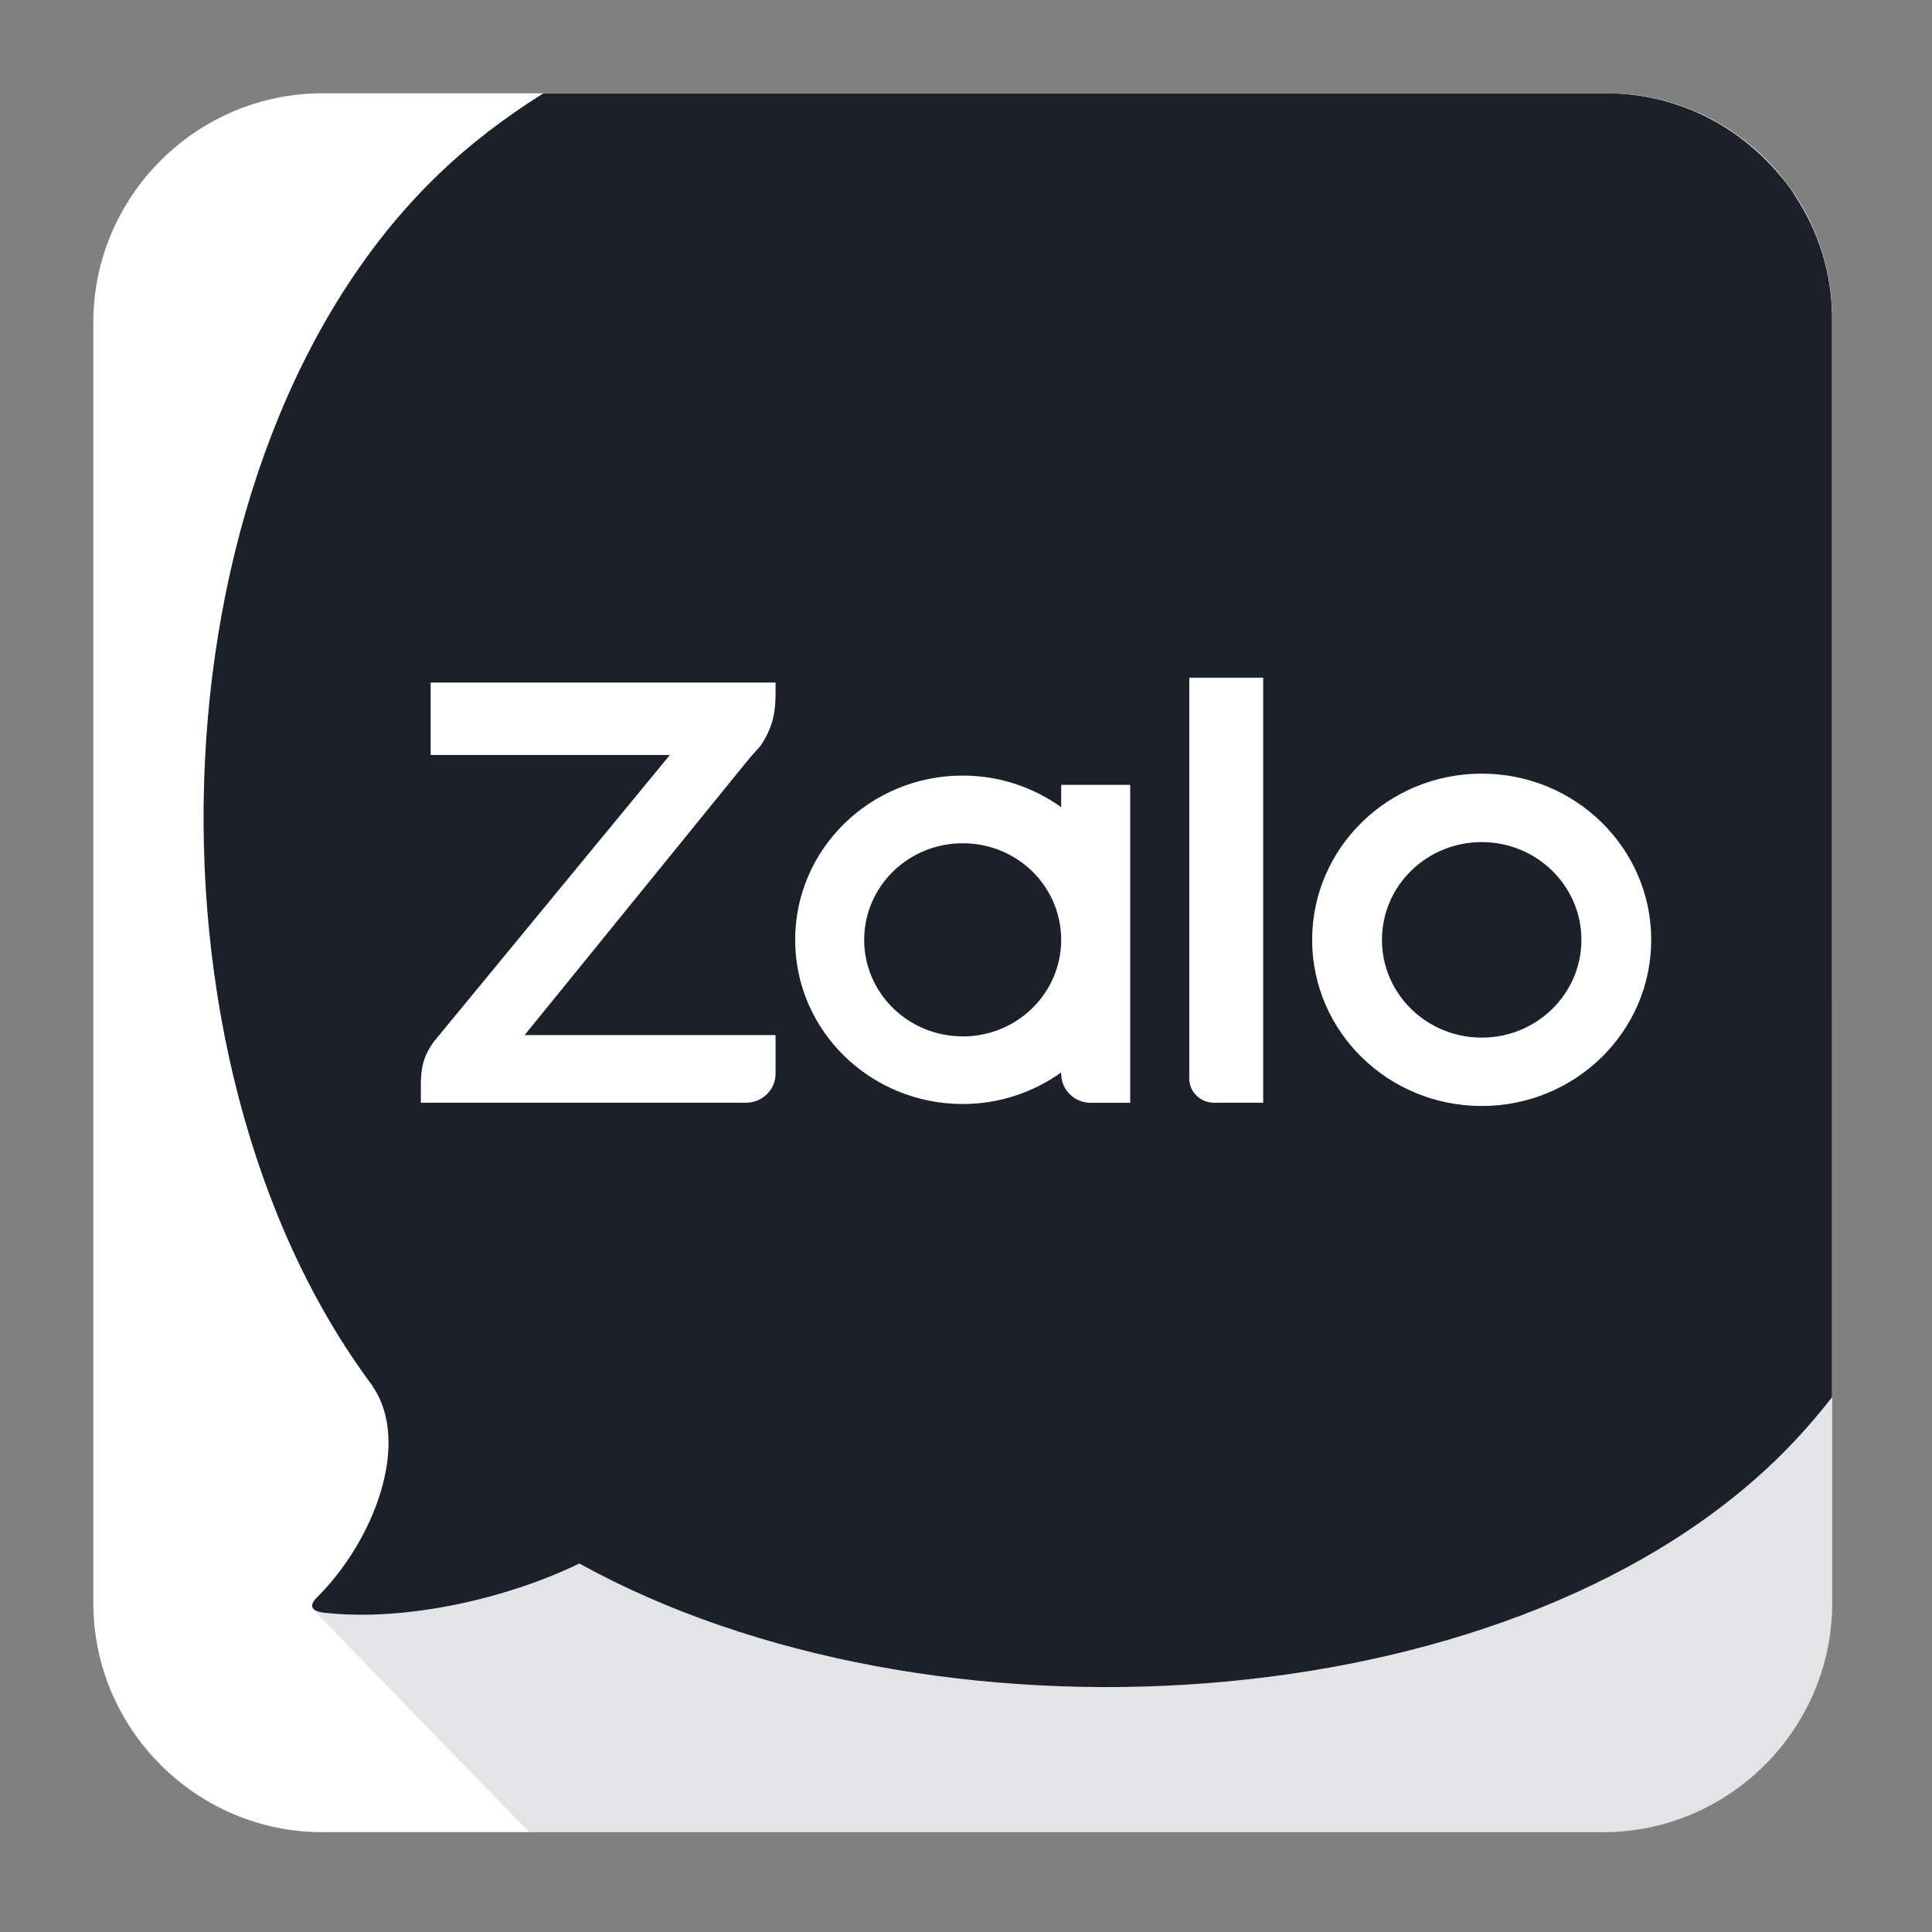
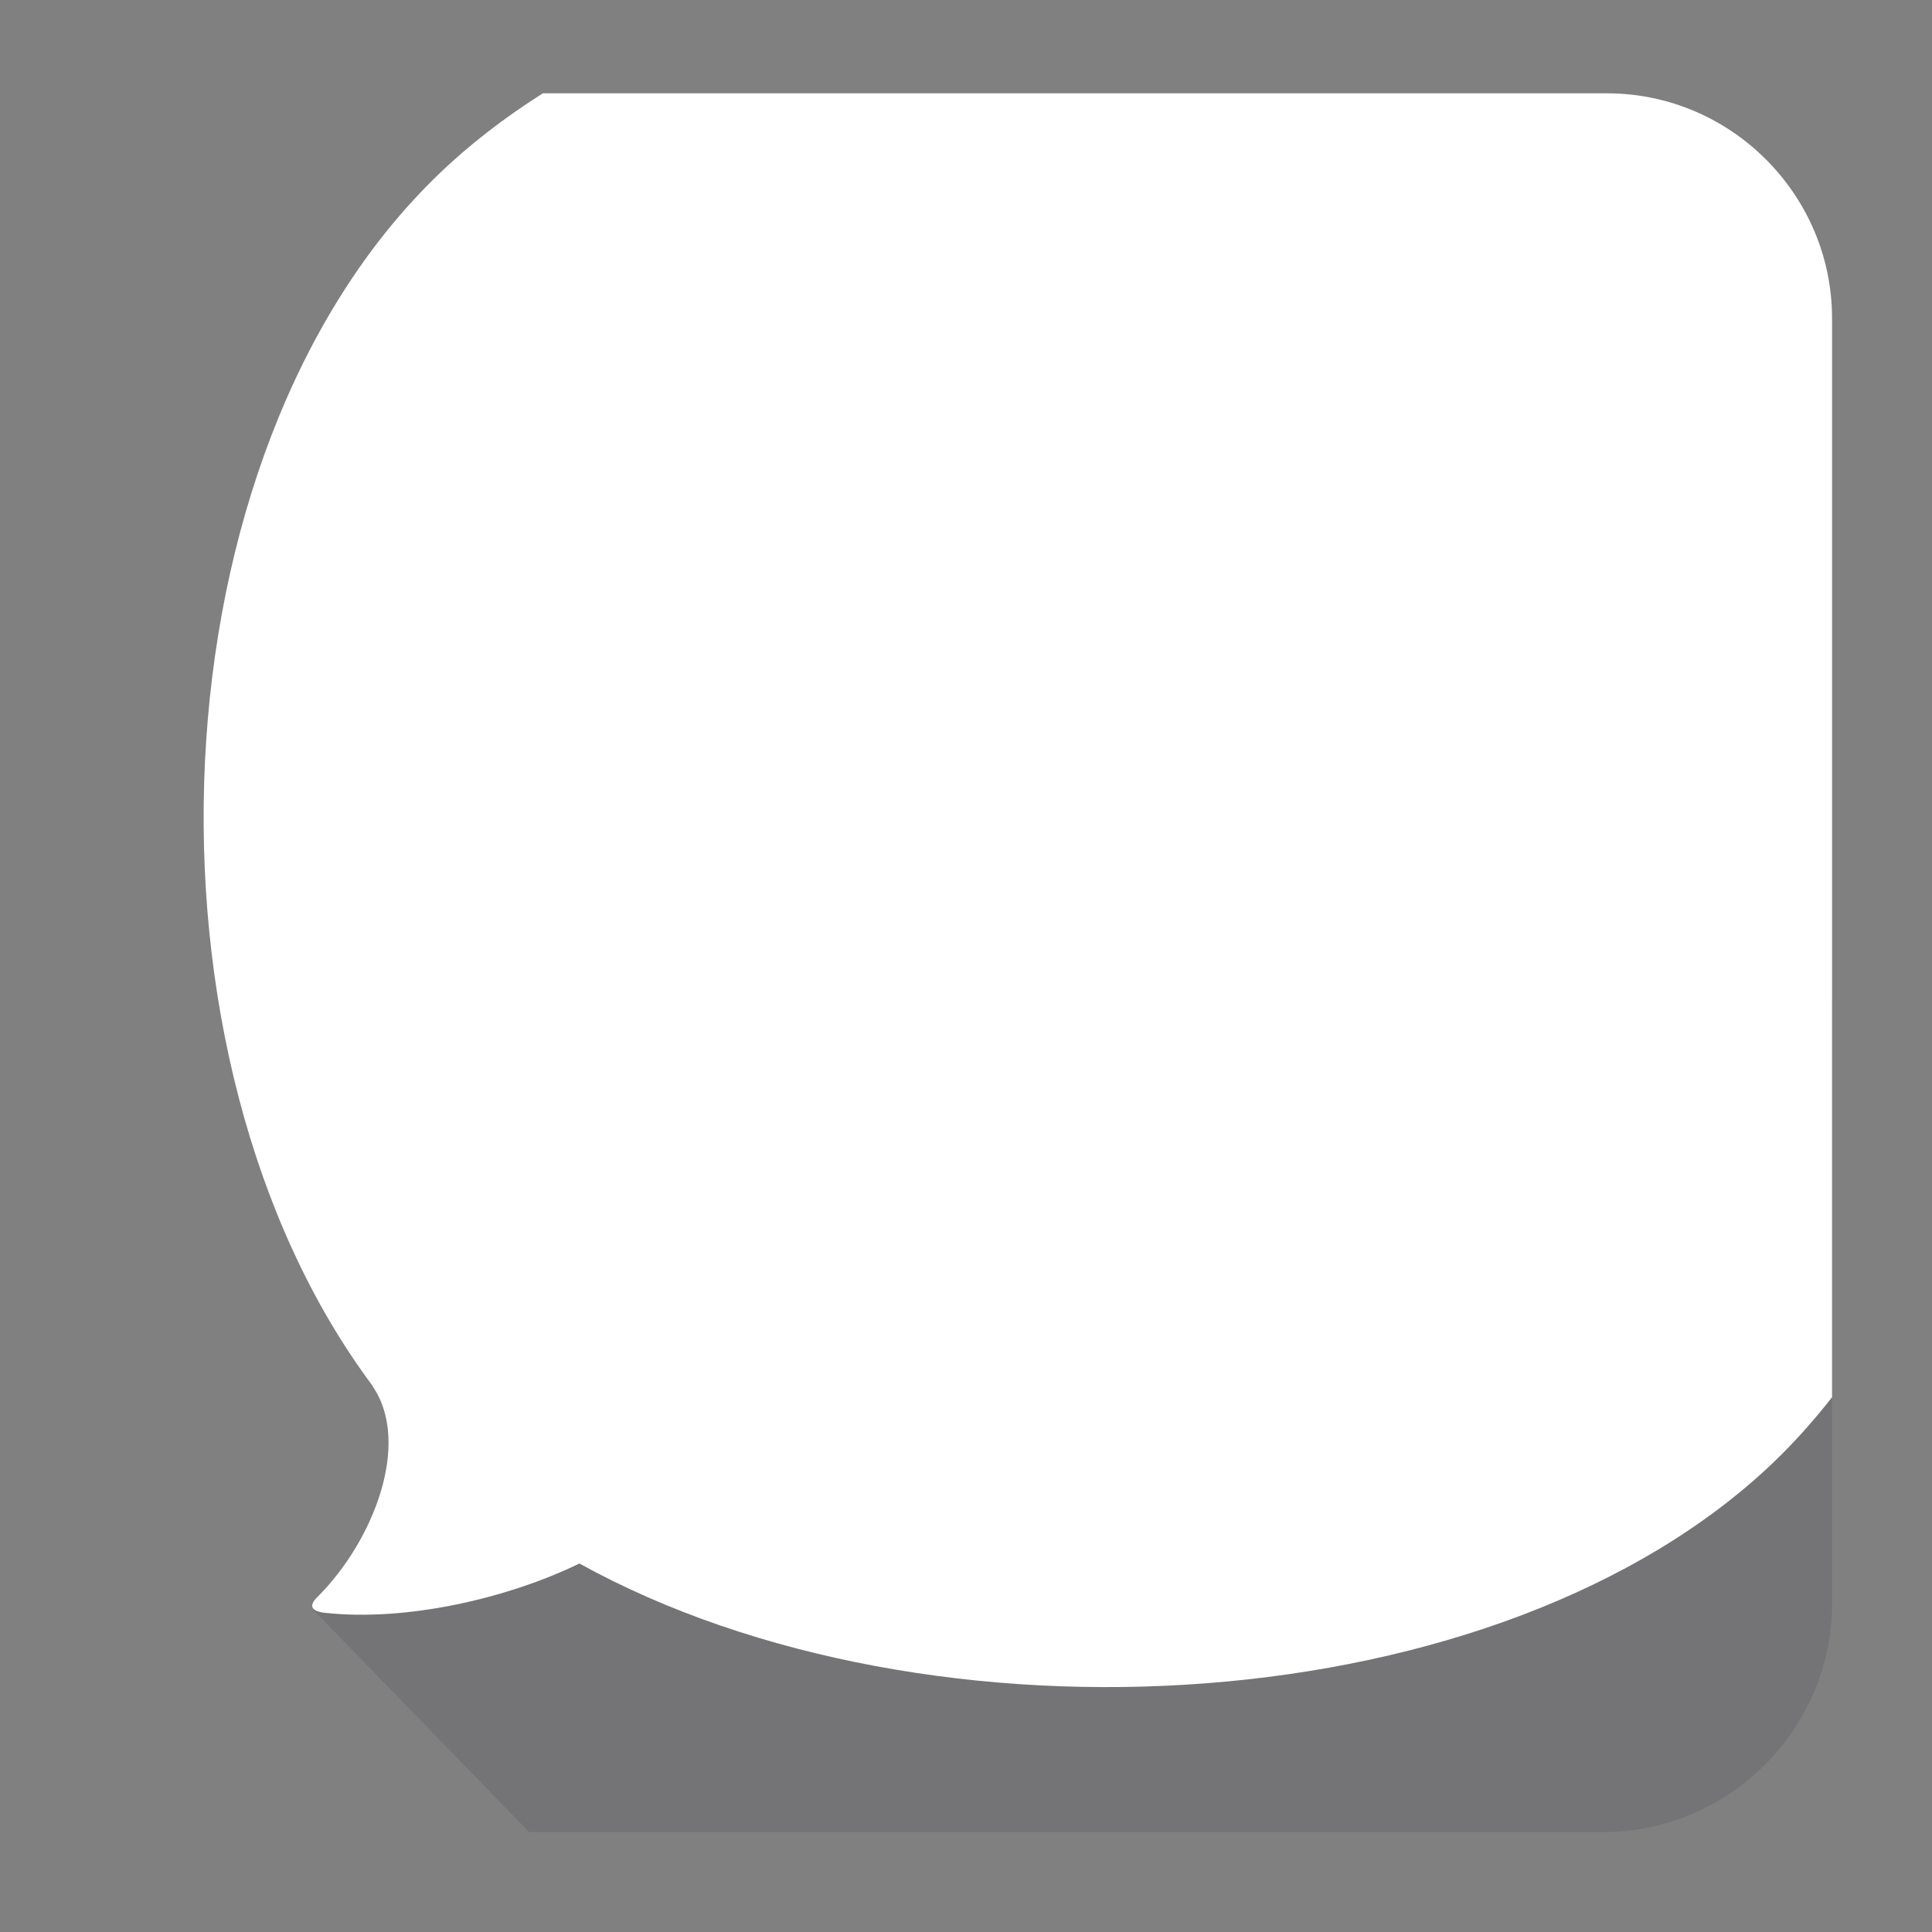
<svg xmlns="http://www.w3.org/2000/svg" width="30" height="30" viewBox="0 0 30 30" fill="none">
  <rect x="0" y="0" width="30" height="30" fill="#808080" stroke="none" />
-   <path d="M24.954 1.449H5.006C3.05 1.449 1.449 3.049 1.449 5.006V24.892C1.449 26.848 3.049 28.45 5.006 28.45H24.892C26.848 28.45 28.45 26.849 28.45 24.892V4.943C28.45 3.022 26.877 1.449 24.955 1.449H24.954Z" fill="white" />
  <path opacity="0.12" fill-rule="evenodd" clip-rule="evenodd" d="M4.86 24.992L8.217 28.449H24.891C26.847 28.449 28.449 26.848 28.449 24.892V15.593L4.86 24.992Z" fill="#1C202B" />
  <path fill-rule="evenodd" clip-rule="evenodd" d="M27.558 22.688C27.874 22.384 28.17 22.051 28.448 21.696V4.943C28.448 3.021 26.875 1.449 24.953 1.449H8.429C7.833 1.827 7.287 2.246 6.807 2.71C2.314 7.035 1.976 16.425 5.786 21.52C5.789 21.526 5.79 21.532 5.794 21.538C6.381 22.408 5.811 23.92 4.926 24.801C4.785 24.941 4.841 25.022 5.048 25.044C6.309 25.182 7.881 24.821 8.997 24.278C14.44 27.287 23.331 26.758 27.559 22.688H27.558Z" fill="white" />
-   <path fill-rule="evenodd" clip-rule="evenodd" d="M27.558 22.688C27.876 22.382 28.172 22.049 28.448 21.696V4.943C28.448 4.241 28.236 3.592 27.876 3.044C27.788 2.896 27.683 2.77 27.58 2.654C27.268 2.301 26.884 1.996 26.414 1.775C25.968 1.568 25.474 1.449 24.952 1.449H8.438C7.841 1.823 7.292 2.242 6.806 2.71C2.313 7.035 1.975 16.425 5.785 21.52C5.788 21.526 5.789 21.532 5.793 21.538C6.381 22.408 5.811 23.92 4.925 24.801C4.784 24.941 4.84 25.022 5.047 25.044C6.308 25.182 7.88 24.821 8.996 24.278C14.439 27.287 23.33 26.758 27.558 22.688Z" fill="#1C202B" />
-   <path fill-rule="evenodd" clip-rule="evenodd" d="M6.687 11.723H10.402L6.734 16.178C6.623 16.339 6.535 16.494 6.535 16.84V17.123H11.584C11.837 17.123 12.043 16.921 12.043 16.673V16.073H8.146L11.588 11.835C11.636 11.774 11.738 11.661 11.781 11.613L11.805 11.586C12.003 11.3 12.043 11.057 12.043 10.758V10.598H6.687V11.723Z" fill="white" />
-   <path fill-rule="evenodd" clip-rule="evenodd" d="M18.467 16.748C18.467 16.955 18.639 17.123 18.849 17.123H19.615V10.523H18.467V16.748Z" fill="white" />
-   <path fill-rule="evenodd" clip-rule="evenodd" d="M16.478 12.534C16.048 12.227 15.521 12.043 14.949 12.043C13.512 12.043 12.347 13.185 12.347 14.594C12.347 16.002 13.512 17.143 14.949 17.143C15.521 17.143 16.048 16.96 16.478 16.653V16.674C16.478 16.922 16.683 17.124 16.936 17.124H17.55V12.187H16.478V12.535V12.534ZM14.949 16.093C14.104 16.093 13.419 15.422 13.419 14.594C13.419 13.765 14.104 13.094 14.949 13.094C15.794 13.094 16.472 13.759 16.478 14.584V14.604C16.472 15.428 15.79 16.094 14.949 16.094V16.093Z" fill="white" />
  <path fill-rule="evenodd" clip-rule="evenodd" d="M23.008 12.013C21.554 12.013 20.375 13.168 20.375 14.594C20.375 16.019 21.554 17.174 23.008 17.174C24.461 17.174 25.64 16.019 25.64 14.594C25.64 13.168 24.461 12.013 23.008 12.013ZM23.008 16.112C22.152 16.112 21.459 15.432 21.459 14.594C21.459 13.755 22.153 13.076 23.008 13.076C23.862 13.076 24.556 13.755 24.556 14.594C24.556 15.432 23.863 16.112 23.008 16.112Z" fill="white" />
</svg>